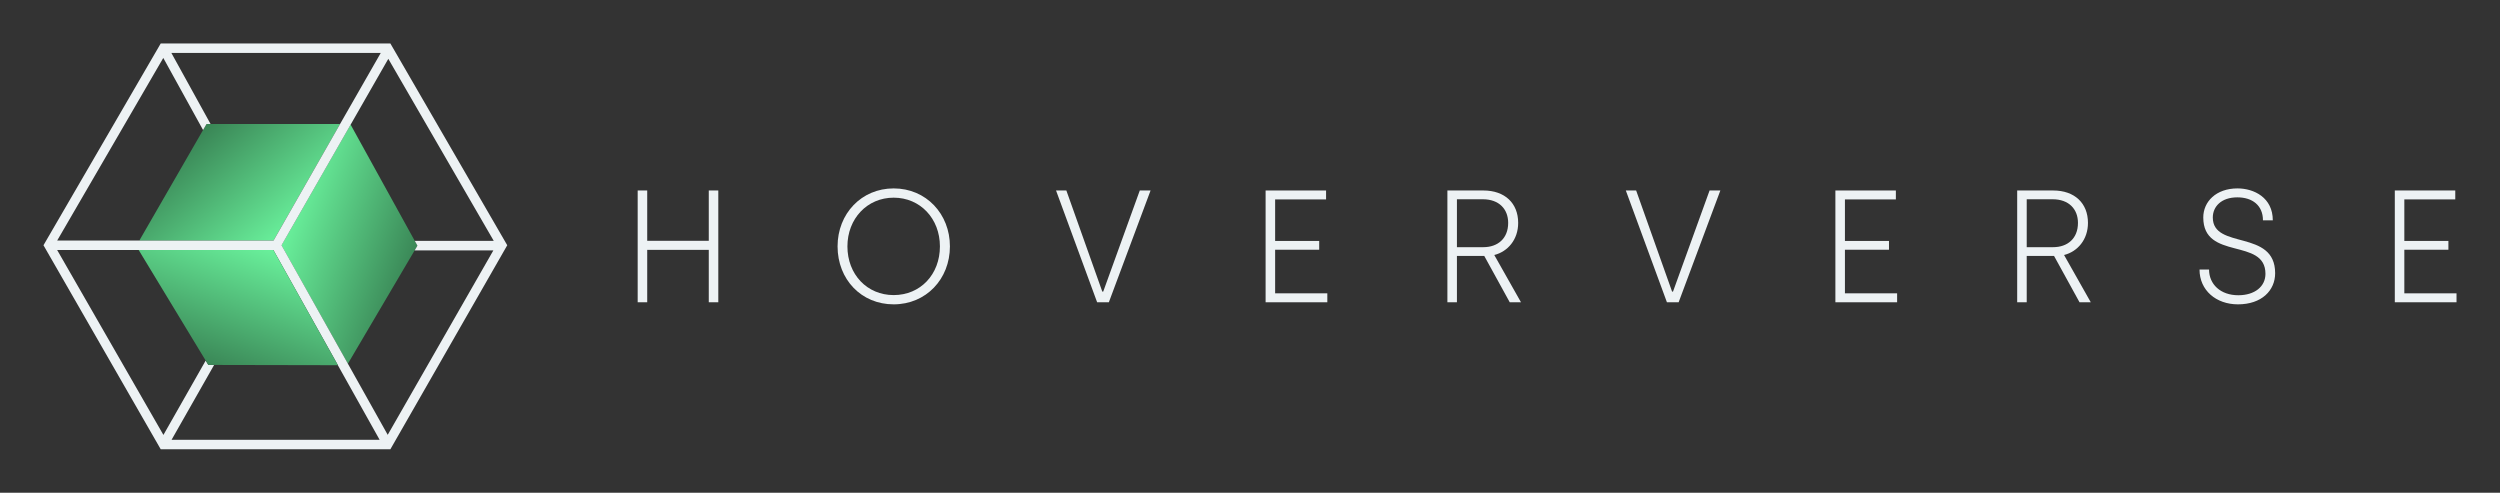
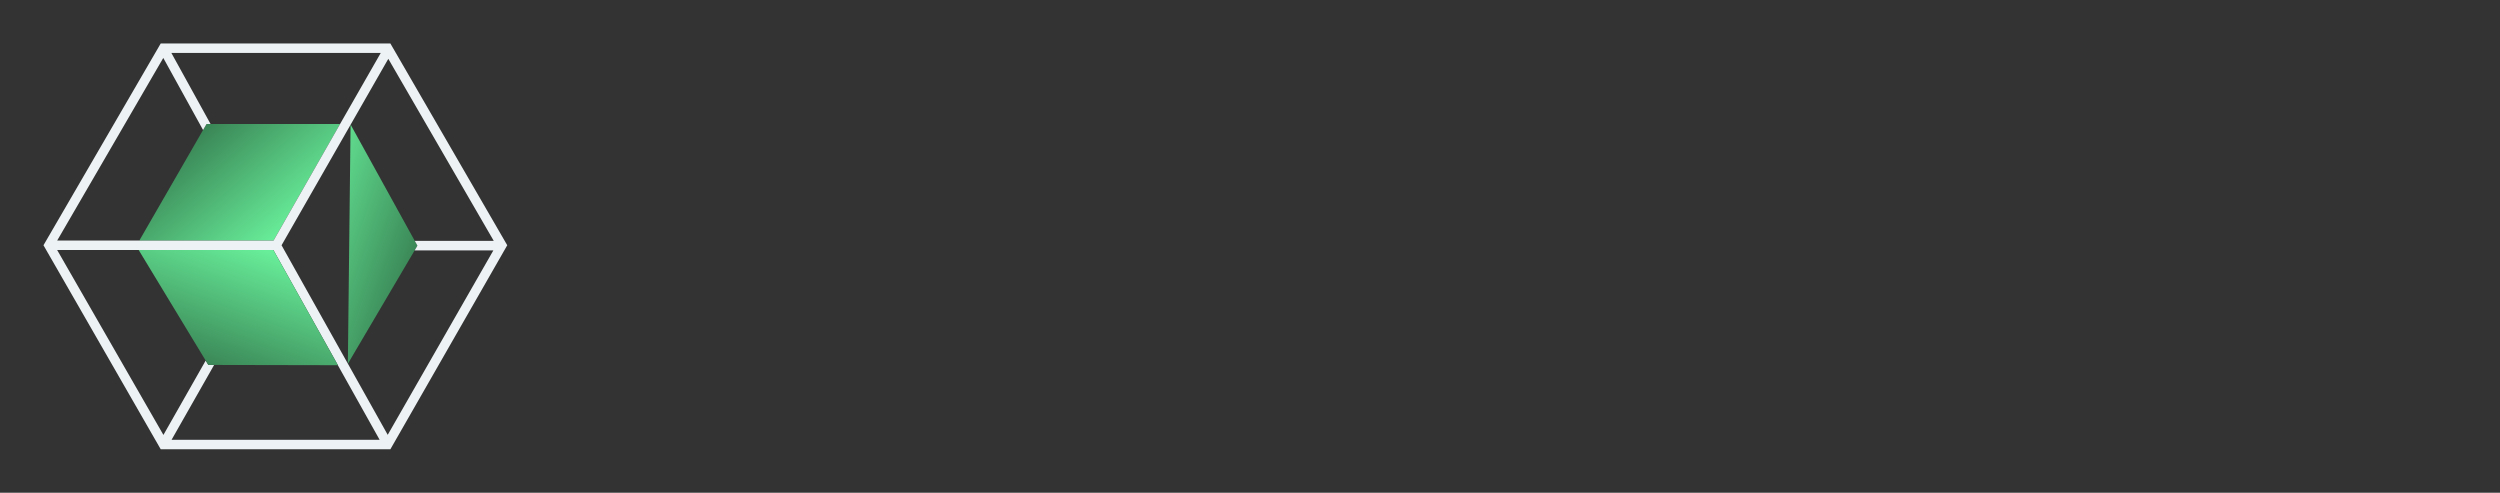
<svg xmlns="http://www.w3.org/2000/svg" width="690" height="136" viewBox="0 0 690 136" fill="none">
  <rect x="0" y="0" width="690" height="136" fill="#333333" stroke="none" />
-   <path d="M96.761 34.38L77.681 67.7L96.007 100.398L115.209 67.805L96.761 34.38Z" fill="url(#paint0_linear_313_176)" />
+   <path d="M96.761 34.38L96.007 100.398L115.209 67.805L96.761 34.38Z" fill="url(#paint0_linear_313_176)" />
  <path d="M75.489 66.408H38.443L57 34.226H93.863L75.489 66.408Z" fill="url(#paint1_linear_313_176)" />
  <path fill-rule="evenodd" clip-rule="evenodd" d="M140 67.69L107.743 124H44.359L12 67.69L44.359 12H107.743L140 67.69ZM45.103 120.042L56.77 99.52L57.5 100.723L59.097 100.726L47.352 121.383H104.777L93.247 100.795L93.27 100.796L75.453 69H75.439L75.439 68.999H15.771L45.103 120.042ZM77.709 67.696L107.01 120.013L136.174 69.102H114.445L115.209 67.805L114.48 66.484H136.276L107.173 16.236L77.709 67.696ZM58.121 34.226H57L56.045 35.881L45.067 15.991L15.787 66.381H38.459L38.443 66.408H75.489L93.863 34.226H93.857L105.084 14.617H47.299L58.121 34.226Z" fill="#EDF2F4" />
  <path d="M75.453 69.001L38.272 69L57.5 100.723L93.271 100.796L75.453 69.001Z" fill="url(#paint2_linear_313_176)" />
  <g clip-path="url(#clip0_313_176)">
    <path d="M660.966 83.427V52.573H677.655V55.041H663.596V66.501H675.758V68.926H663.596V80.959H678V83.427H660.966Z" fill="#EDF2F4" />
    <path d="M617.677 84C611.639 84 607.068 80.121 607.068 74.391H609.698C609.698 78.446 612.847 81.488 617.763 81.488C622.334 81.488 625.266 79.063 625.266 75.581C625.266 65.488 608.103 72.011 608.103 60.022C608.103 55.658 611.639 52 617.547 52C622.118 52 627.293 54.556 627.293 60.815H624.576C624.576 56.716 621.687 54.468 617.504 54.468C613.019 54.468 610.733 57.069 610.733 60.022C610.733 69.014 627.94 63.151 627.94 75.405C627.94 80.165 624.231 84 617.677 84Z" fill="#EDF2F4" />
    <path d="M556.743 83.427V52.573H566.661C572.613 52.573 576.278 56.099 576.278 61.521C576.278 66.149 573.389 69.454 569.68 70.38L577.054 83.427H573.949L566.92 70.645H559.373V83.427H556.743ZM559.373 68.22H566.661C570.629 68.22 573.518 65.84 573.518 61.521C573.518 57.73 571.017 54.997 566.532 54.997H559.373V68.22Z" fill="#EDF2F4" />
    <path d="M506.568 83.427V52.573H523.258V55.041H509.199V66.501H521.36V68.926H509.199V80.959H523.603V83.427H506.568Z" fill="#EDF2F4" />
    <path d="M460.07 83.427L448.728 52.573H451.575L461.493 80.474H461.752L471.843 52.573H474.819L463.304 83.427H460.07Z" fill="#EDF2F4" />
    <path d="M399.481 83.427V52.573H409.4C415.351 52.573 419.017 56.099 419.017 61.521C419.017 66.149 416.128 69.454 412.419 70.38L419.793 83.427H416.688L409.659 70.645H402.112V83.427H399.481ZM402.112 68.22H409.4C413.368 68.22 416.257 65.84 416.257 61.521C416.257 57.73 413.756 54.997 409.271 54.997H402.112V68.22Z" fill="#EDF2F4" />
    <path d="M349.307 83.427V52.573H365.996V55.041H351.937V66.501H364.099V68.926H351.937V80.959H366.341V83.427H349.307Z" fill="#EDF2F4" />
    <path d="M302.809 83.427L291.467 52.573H294.313L304.232 80.474H304.491L314.582 52.573H317.557L306.043 83.427H302.809Z" fill="#EDF2F4" />
    <path d="M246.652 84C237.725 84 231.17 77.124 231.17 68C231.17 58.964 237.768 52 246.652 52C255.622 52 262.177 59.052 262.177 68C262.177 77.036 255.579 84 246.652 84ZM246.652 81.444C254.026 81.444 259.417 75.758 259.417 68C259.417 60.375 254.026 54.556 246.652 54.556C239.321 54.556 233.887 60.375 233.887 68C233.887 75.758 239.321 81.444 246.652 81.444Z" fill="#EDF2F4" />
    <path d="M176 83.427V52.573H178.631V66.457H195.622V52.573H198.252V83.427H195.622V68.97H178.631V83.427H176Z" fill="#EDF2F4" />
  </g>
  <defs>
    <linearGradient id="paint0_linear_313_176" x1="77.681" y1="67.389" x2="111.904" y2="79.184" gradientUnits="userSpaceOnUse">
      <stop stop-color="#69F09B" />
      <stop offset="1" stop-color="#3A8656" />
    </linearGradient>
    <linearGradient id="paint1_linear_313_176" x1="76.598" y1="66.408" x2="52.869" y2="38.621" gradientUnits="userSpaceOnUse">
      <stop stop-color="#69F09B" />
      <stop offset="1" stop-color="#3A8656" />
    </linearGradient>
    <linearGradient id="paint2_linear_313_176" x1="75.211" y1="69" x2="62.864" y2="102.986" gradientUnits="userSpaceOnUse">
      <stop stop-color="#69F09B" />
      <stop offset="1" stop-color="#3A8656" />
    </linearGradient>
    <clipPath id="clip0_313_176">
-       <rect width="502" height="32" fill="white" transform="translate(176 52)" />
-     </clipPath>
+       </clipPath>
  </defs>
</svg>